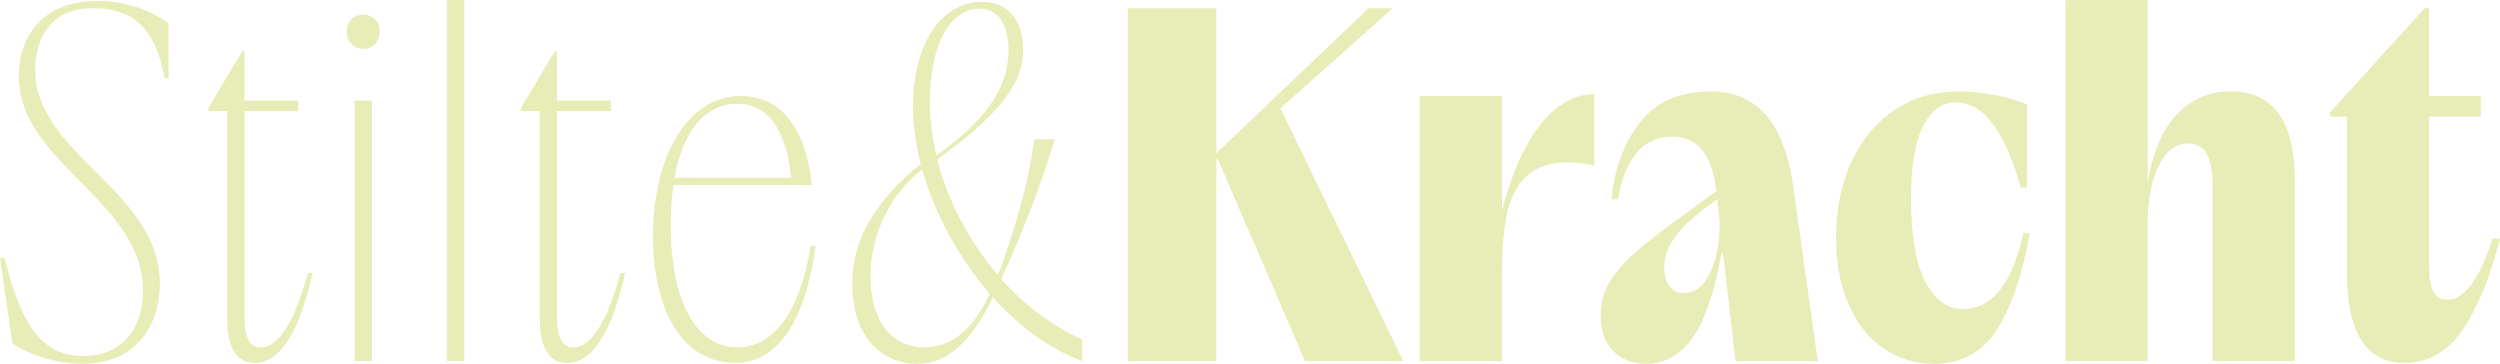
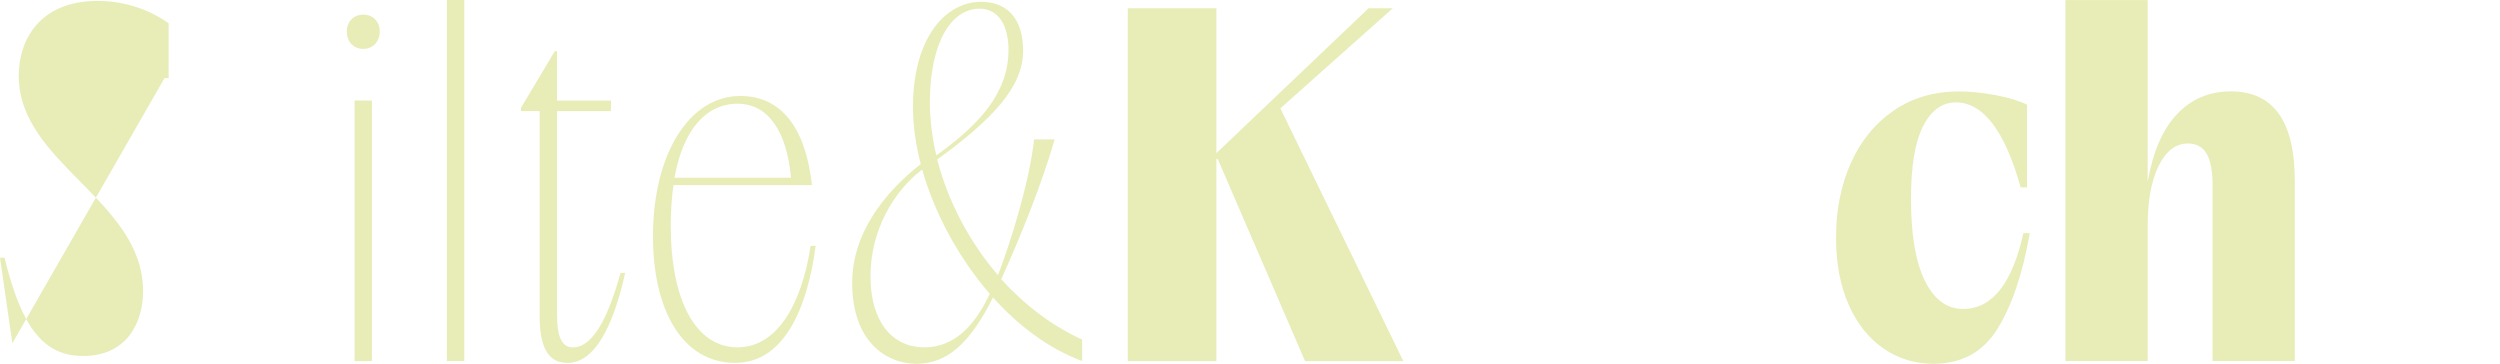
<svg xmlns="http://www.w3.org/2000/svg" id="Laag_1" viewBox="0 0 744.82 108.38">
  <defs>
    <style>.cls-1{fill:#e8edb8;stroke-width:0px;}</style>
  </defs>
-   <path class="cls-1" d="m3.68,102.25l-3.68-25.46h1.36c5.17,21.38,11.98,29.27,23.42,29.27,12.8,0,17.84-9.67,17.84-19.33C42.62,59.64,5.58,48.74,5.58,22.6,5.58,11.98,11.71.27,29.14.27c7.49,0,14.98,2.31,21.1,6.67v16.34h-1.23c-2.45-13.75-8.44-20.83-21.24-20.83-13.48,0-17.29,10.08-17.29,18.38,0,25.19,37.17,35.95,37.17,63.72,0,9.94-5.04,23.83-23.28,23.83-8.71,0-17.02-3.4-20.7-6.13Z" />
-   <path class="cls-1" d="m67.66,94.09v-61h-5.58v-.95l10.08-16.88h.68v14.71h16.07v3.13h-16.07v60.59c0,5.99,1.09,9.8,4.77,9.8,6.81,0,11.3-11.98,14.16-22.19h1.36c-2.45,11.17-7.49,26.82-17.16,26.82-5.72,0-8.31-4.49-8.31-14.02Z" />
+   <path class="cls-1" d="m3.68,102.25l-3.68-25.46h1.36c5.17,21.38,11.98,29.27,23.42,29.27,12.8,0,17.84-9.67,17.84-19.33C42.62,59.64,5.58,48.74,5.58,22.6,5.58,11.98,11.71.27,29.14.27c7.49,0,14.98,2.31,21.1,6.67v16.34h-1.23Z" />
  <path class="cls-1" d="m108.23,4.36c2.86,0,4.9,2.04,4.9,5.04s-2.04,5.17-4.9,5.17-4.9-2.04-4.9-5.17,2.18-5.04,4.9-5.04Zm-2.59,25.6h5.18v77.61h-5.18V29.96Z" />
  <path class="cls-1" d="m133.14,0h5.18v107.57h-5.18V0Z" />
  <path class="cls-1" d="m160.78,94.09v-61h-5.58v-.95l10.08-16.88h.68v14.71h16.07v3.13h-16.07v60.59c0,5.99,1.09,9.8,4.77,9.8,6.81,0,11.3-11.98,14.16-22.19h1.36c-2.45,11.17-7.49,26.82-17.16,26.82-5.72,0-8.31-4.49-8.31-14.02Z" />
  <path class="cls-1" d="m194.54,70.39c0-24.64,10.89-41.8,26-41.8,12.39,0,19.47,9.67,21.38,26.55h-41.26c-.55,3.68-.82,7.76-.82,12.12,0,22.33,7.49,36.22,19.88,36.22,11.57,0,19.06-12.39,21.79-30.23h1.5c-2.45,18.52-9.39,34.86-23.96,34.86-15.66,0-24.51-15.52-24.51-37.72Zm41.12-17.43c-1.22-13.62-6.67-22.06-15.93-22.06s-16.2,7.62-18.79,22.06h34.72Z" />
  <path class="cls-1" d="m295.83,88.64c-6.67,13.34-13.48,19.74-22.74,19.74s-19.2-6.81-19.2-24.1c0-14.3,8.99-26.42,20.42-35.4-1.5-5.85-2.31-11.57-2.31-17.02,0-20.56,9.67-31.32,20.29-31.32,8.03,0,12.53,5.31,12.53,14.57,0,10.62-8.85,20.29-25.6,32.41,3.13,12.25,9.53,24.51,18.11,34.45,3.68-9.53,9.39-27.78,10.76-40.44h6.13c-3.81,13.21-10.21,29.14-15.93,41.66,6.94,7.62,15.12,13.89,24.1,17.97v6.4c-9.94-3.68-18.93-10.48-26.55-18.93Zm-20.56,14.84c8.71,0,14.84-5.85,19.61-15.93-9.39-10.89-16.47-24.1-20.15-37.04-8.58,6.54-15.39,18.24-15.39,31.86s6.67,21.1,15.93,21.1Zm3.68-57.19c13.61-9.67,21.51-19.2,21.51-31.45,0-7.22-3-12.25-8.58-12.25-8.71,0-14.84,10.48-14.84,27.91,0,5.17.68,10.48,1.91,15.79Z" />
  <path class="cls-1" d="m335.99,2.46h26.41v43.16L407.73,2.46h7.22l-33.49,29.82,36.62,75.29h-29.27l-26-60.17h-.41v60.17h-26.41V2.46Z" />
-   <path class="cls-1" d="m422.98,28.6h24.51v34.04c3-11.34,6.88-19.94,11.64-25.8,4.76-5.85,10.05-8.78,15.86-8.78v21.24c-3.36-.63-5.94-.95-7.76-.95-5.36,0-9.46,1.34-12.32,4.02-2.86,2.68-4.81,6.33-5.85,10.96-1.04,4.63-1.57,10.44-1.57,17.43v26.82h-24.51V28.6Z" />
-   <path class="cls-1" d="m498.27,40.72c-4.54,0-8.15,1.68-10.82,5.04-2.68,3.36-4.47,7.9-5.38,13.61h-1.91c.73-8.89,3.49-16.47,8.3-22.74,4.81-6.26,11.89-9.39,21.24-9.39,13.7,0,21.87,9.35,24.51,28.05l7.35,52.28h-24.51l-3.68-31.99h-.54c-2,11.44-4.83,19.76-8.51,24.98-3.68,5.22-8.28,7.83-13.82,7.83-4.08,0-7.37-1.27-9.87-3.81-2.5-2.54-3.75-6.08-3.75-10.62,0-3.36.75-6.42,2.25-9.19,1.5-2.77,3.7-5.51,6.6-8.24,2.91-2.72,7.08-6.08,12.53-10.07l13.07-9.53-.14-.68c-1.18-10.35-5.49-15.52-12.93-15.52Zm-.88,44.52c1.04,1.36,2.47,2.04,4.29,2.04,3.45,0,6.13-2.18,8.03-6.53,1.91-4.36,2.77-9.26,2.59-14.7l-.68-6.67-2.04,1.5c-4.99,3.63-8.53,6.9-10.62,9.8-2.09,2.91-3.13,5.9-3.13,8.98,0,2.36.52,4.22,1.57,5.58Z" />
  <path class="cls-1" d="m561.23,103.89c-4.4-2.99-7.87-7.33-10.41-13-2.54-5.67-3.81-12.37-3.81-20.08,0-8.26,1.47-15.68,4.42-22.26,2.95-6.58,7.19-11.78,12.73-15.59,5.54-3.81,12.03-5.72,19.47-5.72,3.27,0,6.88.36,10.82,1.09,3.95.73,7.1,1.68,9.46,2.86v24.64h-1.9c-4.72-16.88-11.16-25.32-19.33-25.32-4.08,0-7.33,2.36-9.73,7.08-2.41,4.72-3.61,11.94-3.61,21.65,0,10.71,1.38,18.85,4.15,24.44,2.77,5.58,6.56,8.37,11.37,8.37,8.62,0,14.61-7.53,17.97-22.6h1.91c-2.09,11.98-5.29,21.47-9.6,28.45-4.31,6.99-10.69,10.48-19.13,10.48-5.45,0-10.37-1.5-14.77-4.49Z" />
  <path class="cls-1" d="m615.34.01h24.51v54.18c1.54-8.89,4.44-15.61,8.71-20.15,4.27-4.54,9.62-6.81,16.07-6.81,12.7,0,19.06,8.9,19.06,26.68v53.64h-24.5v-52.28c0-4.27-.59-7.42-1.77-9.46s-3.04-3.06-5.58-3.06c-3.63,0-6.53,2.23-8.71,6.67-2.18,4.45-3.27,10.3-3.27,17.56v40.57h-24.51V.01Z" />
-   <path class="cls-1" d="m699.21,81.15v-46.42h-5.04v-1.23l28.18-31.04h1.36v26.14h15.38v6.13h-15.38v45.06c0,6.35,1.77,9.53,5.31,9.53,2.81,0,5.4-1.77,7.76-5.31,2.36-3.54,4.26-7.85,5.72-12.93h2.31c-2.82,11.26-6.47,20.24-10.96,26.96-4.49,6.72-10.32,10.07-17.49,10.07-11.43,0-17.15-8.98-17.15-26.96Z" />
</svg>